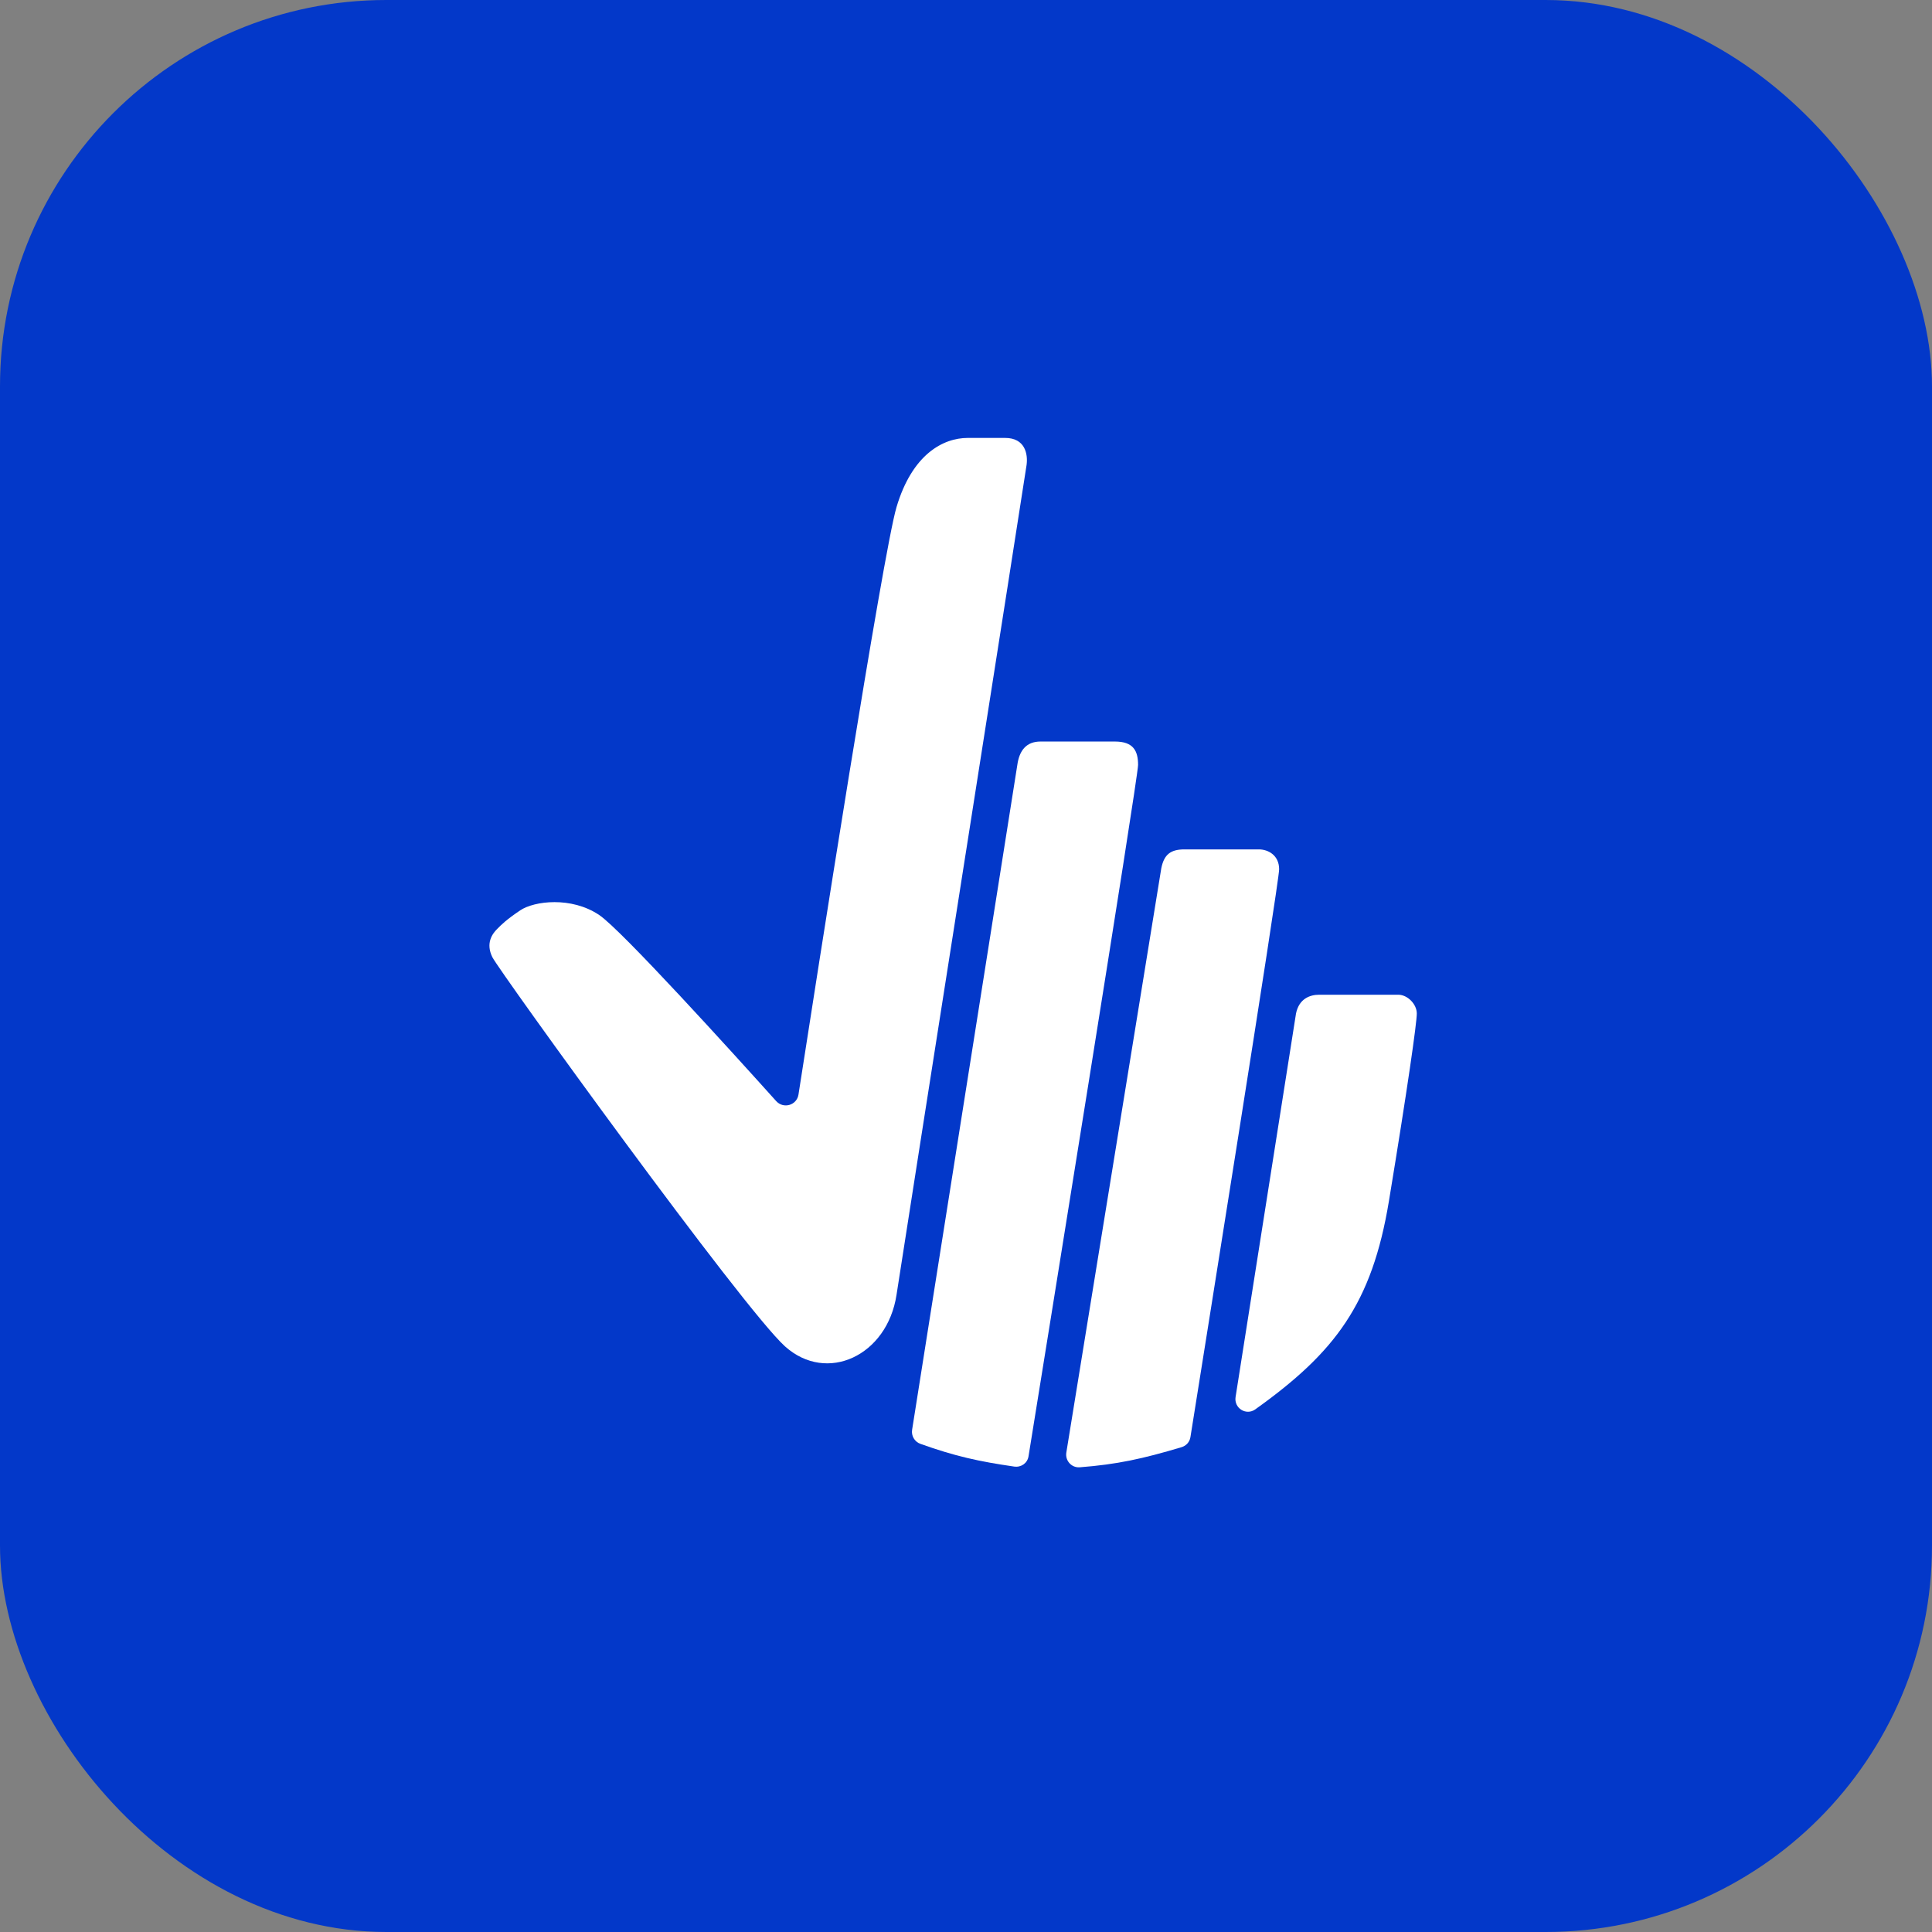
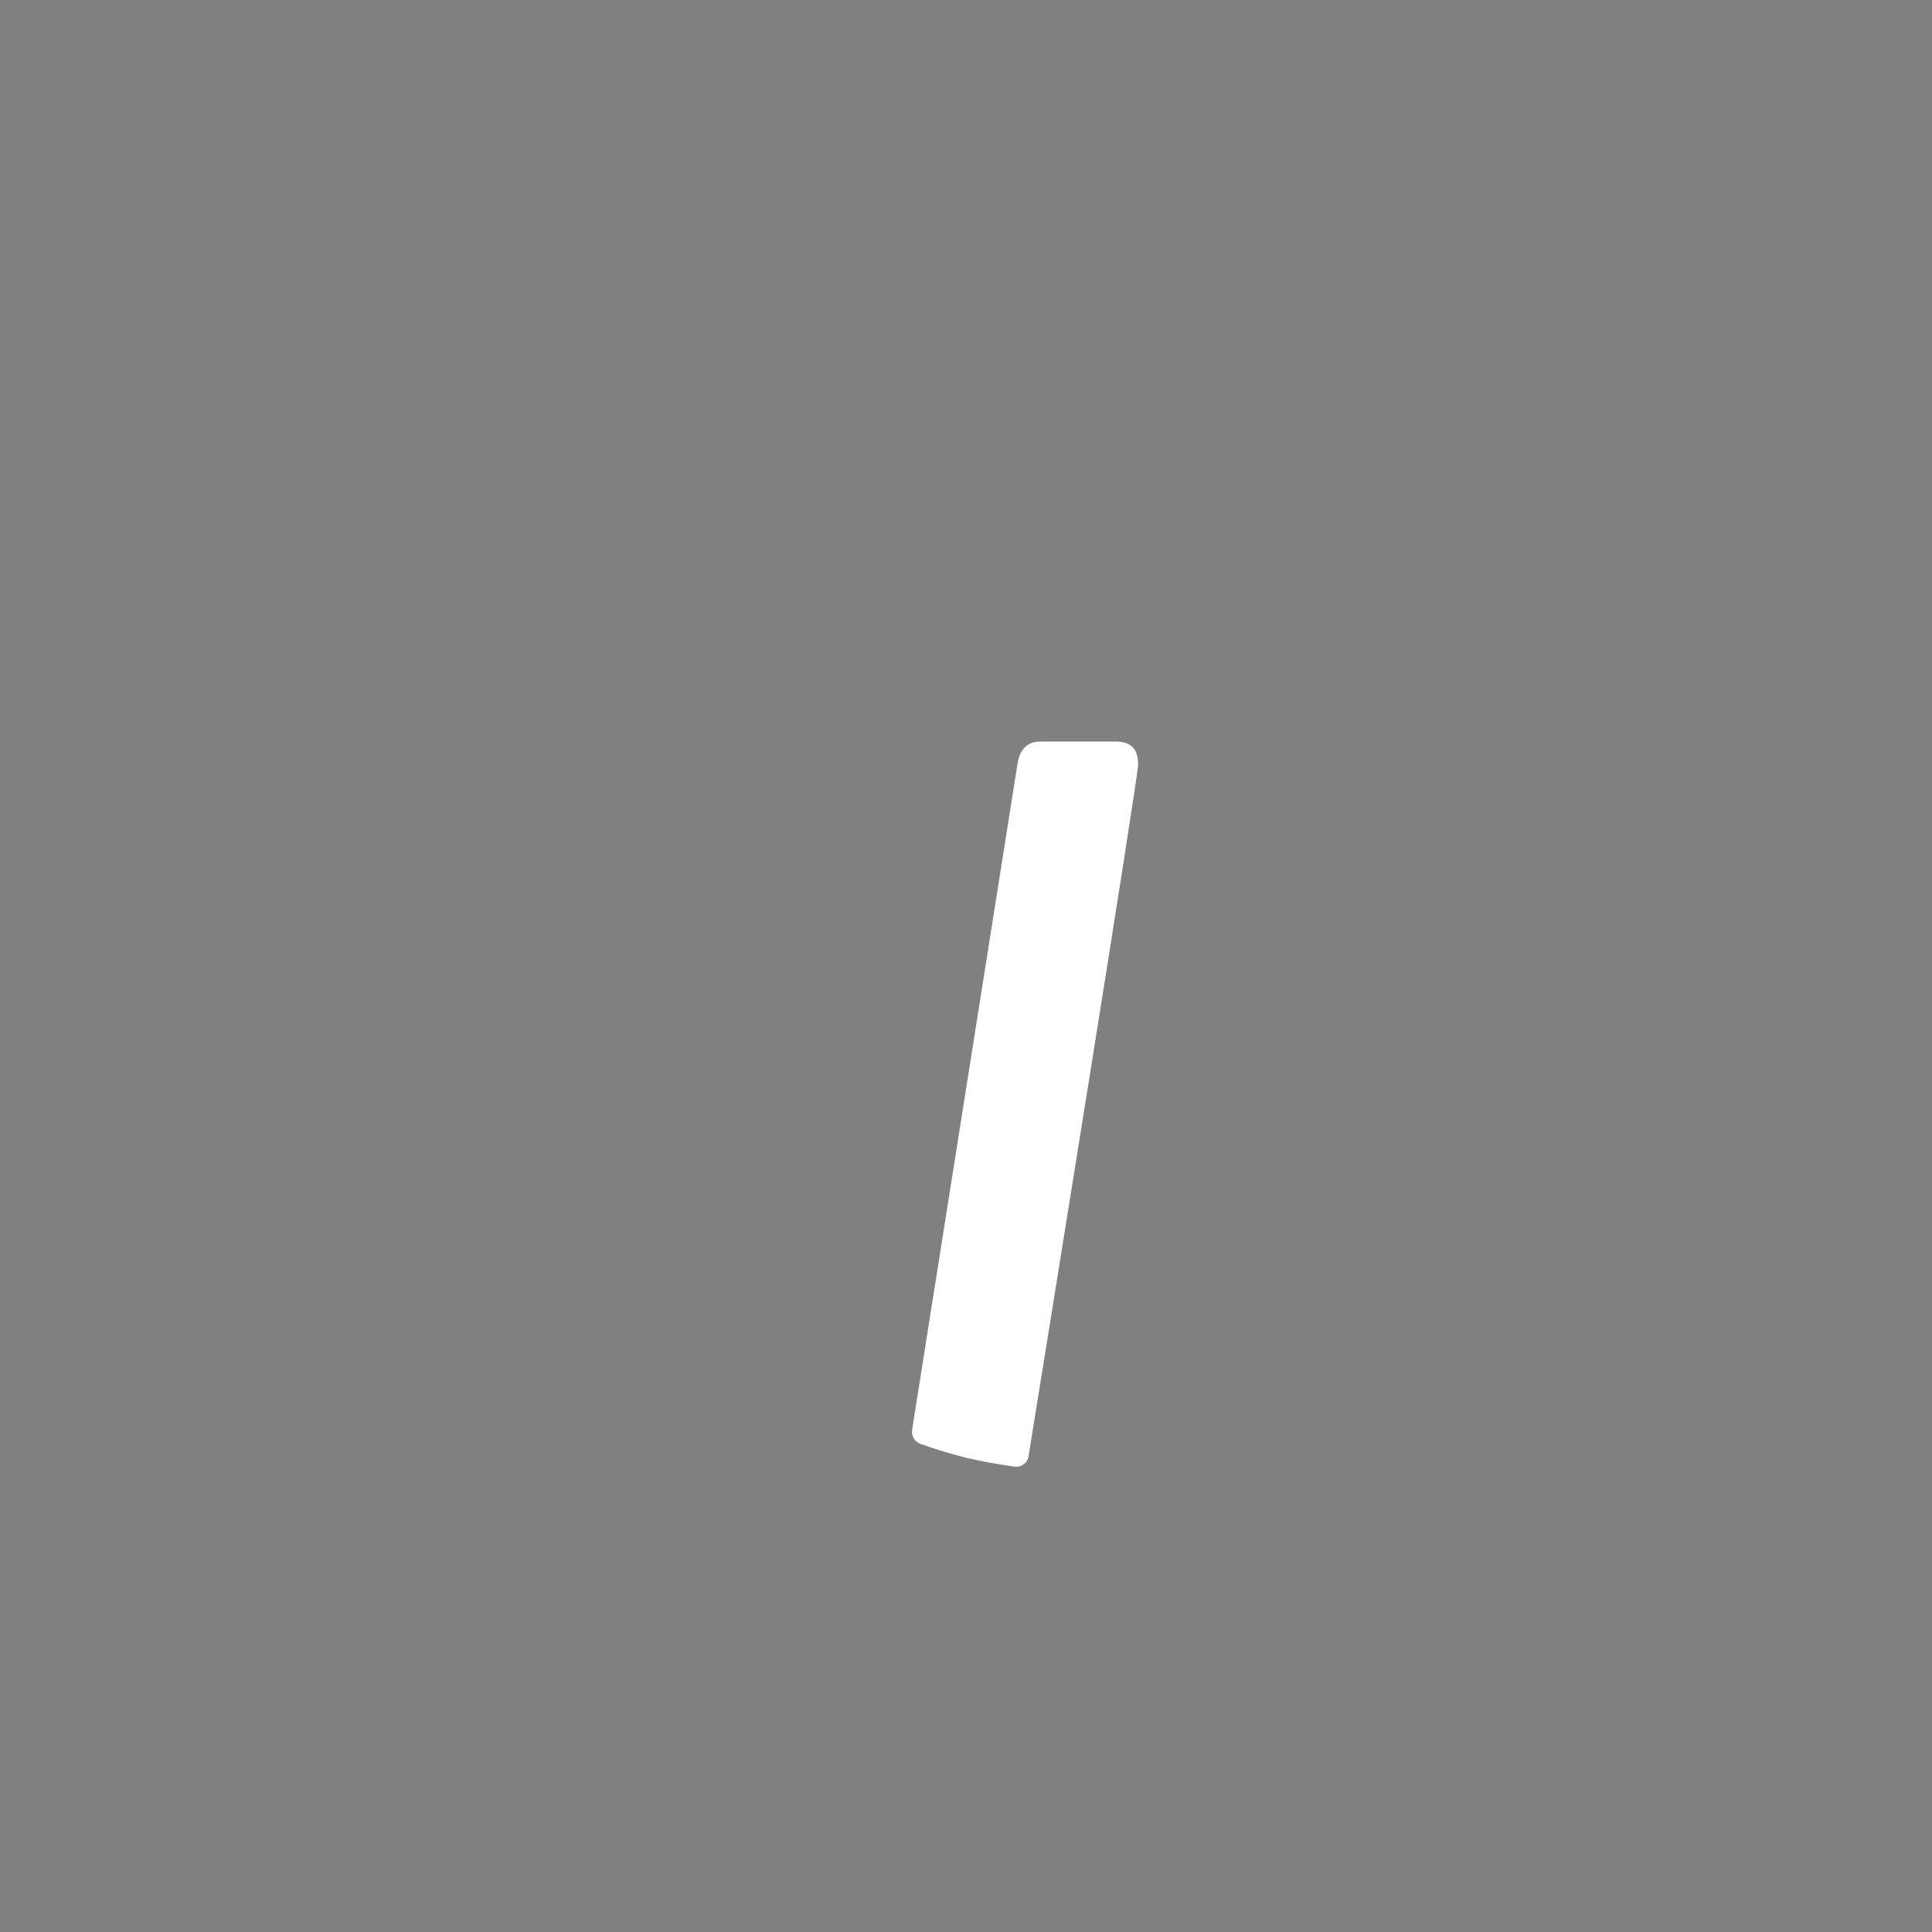
<svg xmlns="http://www.w3.org/2000/svg" width="75" height="75" viewBox="0 0 75 75" fill="none">
  <rect x="0" y="0" width="75" height="75" fill="#808080" stroke="none" />
-   <rect width="75" height="75" rx="15" fill="#0338C9" />
-   <path d="M19.114 37.159C19.385 37.705 28.852 50.811 30.475 52.267C32.098 53.724 34.442 52.631 34.803 50.265C34.985 49.069 36.26 40.956 37.482 33.17L37.483 33.168C38.679 25.552 39.825 18.251 39.852 18.047C39.907 17.633 39.8 17 39.017 17L37.574 17C36.603 17 35.41 17.643 34.803 19.685C34.276 21.458 31.673 38.129 30.997 42.49C30.932 42.908 30.414 43.058 30.131 42.744C28.42 40.841 24.124 36.101 23.262 35.521C22.18 34.793 20.737 34.975 20.196 35.339C19.655 35.703 19.475 35.885 19.295 36.067C19.114 36.249 18.844 36.613 19.114 37.159Z" fill="white" />
  <path d="M39.492 29.696L35.408 55.505C35.371 55.739 35.504 55.968 35.728 56.049C37.074 56.531 37.996 56.733 39.37 56.932C39.638 56.971 39.884 56.803 39.927 56.535C40.502 52.979 44.18 30.2 44.18 29.696C44.18 29.15 44 28.786 43.279 28.786H40.393C39.852 28.786 39.571 29.121 39.492 29.696Z" fill="white" />
-   <path d="M41.915 56.96C41.597 56.984 41.343 56.702 41.395 56.387L45.082 33.701C45.191 33.17 45.443 32.973 45.983 32.973H48.869C49.23 32.973 49.656 33.2 49.656 33.746C49.656 34.255 46.63 53.175 46.212 55.791C46.181 55.98 46.048 56.126 45.865 56.18C44.361 56.63 43.367 56.848 41.915 56.96Z" fill="white" />
-   <path d="M50.311 39.344L47.965 54.232C47.897 54.663 48.374 54.965 48.729 54.712C51.829 52.499 53.26 50.61 53.918 46.625C54.639 42.256 55 39.708 55 39.344C55 38.98 54.639 38.615 54.279 38.615H51.213C50.852 38.615 50.43 38.767 50.311 39.344Z" fill="white" />
</svg>